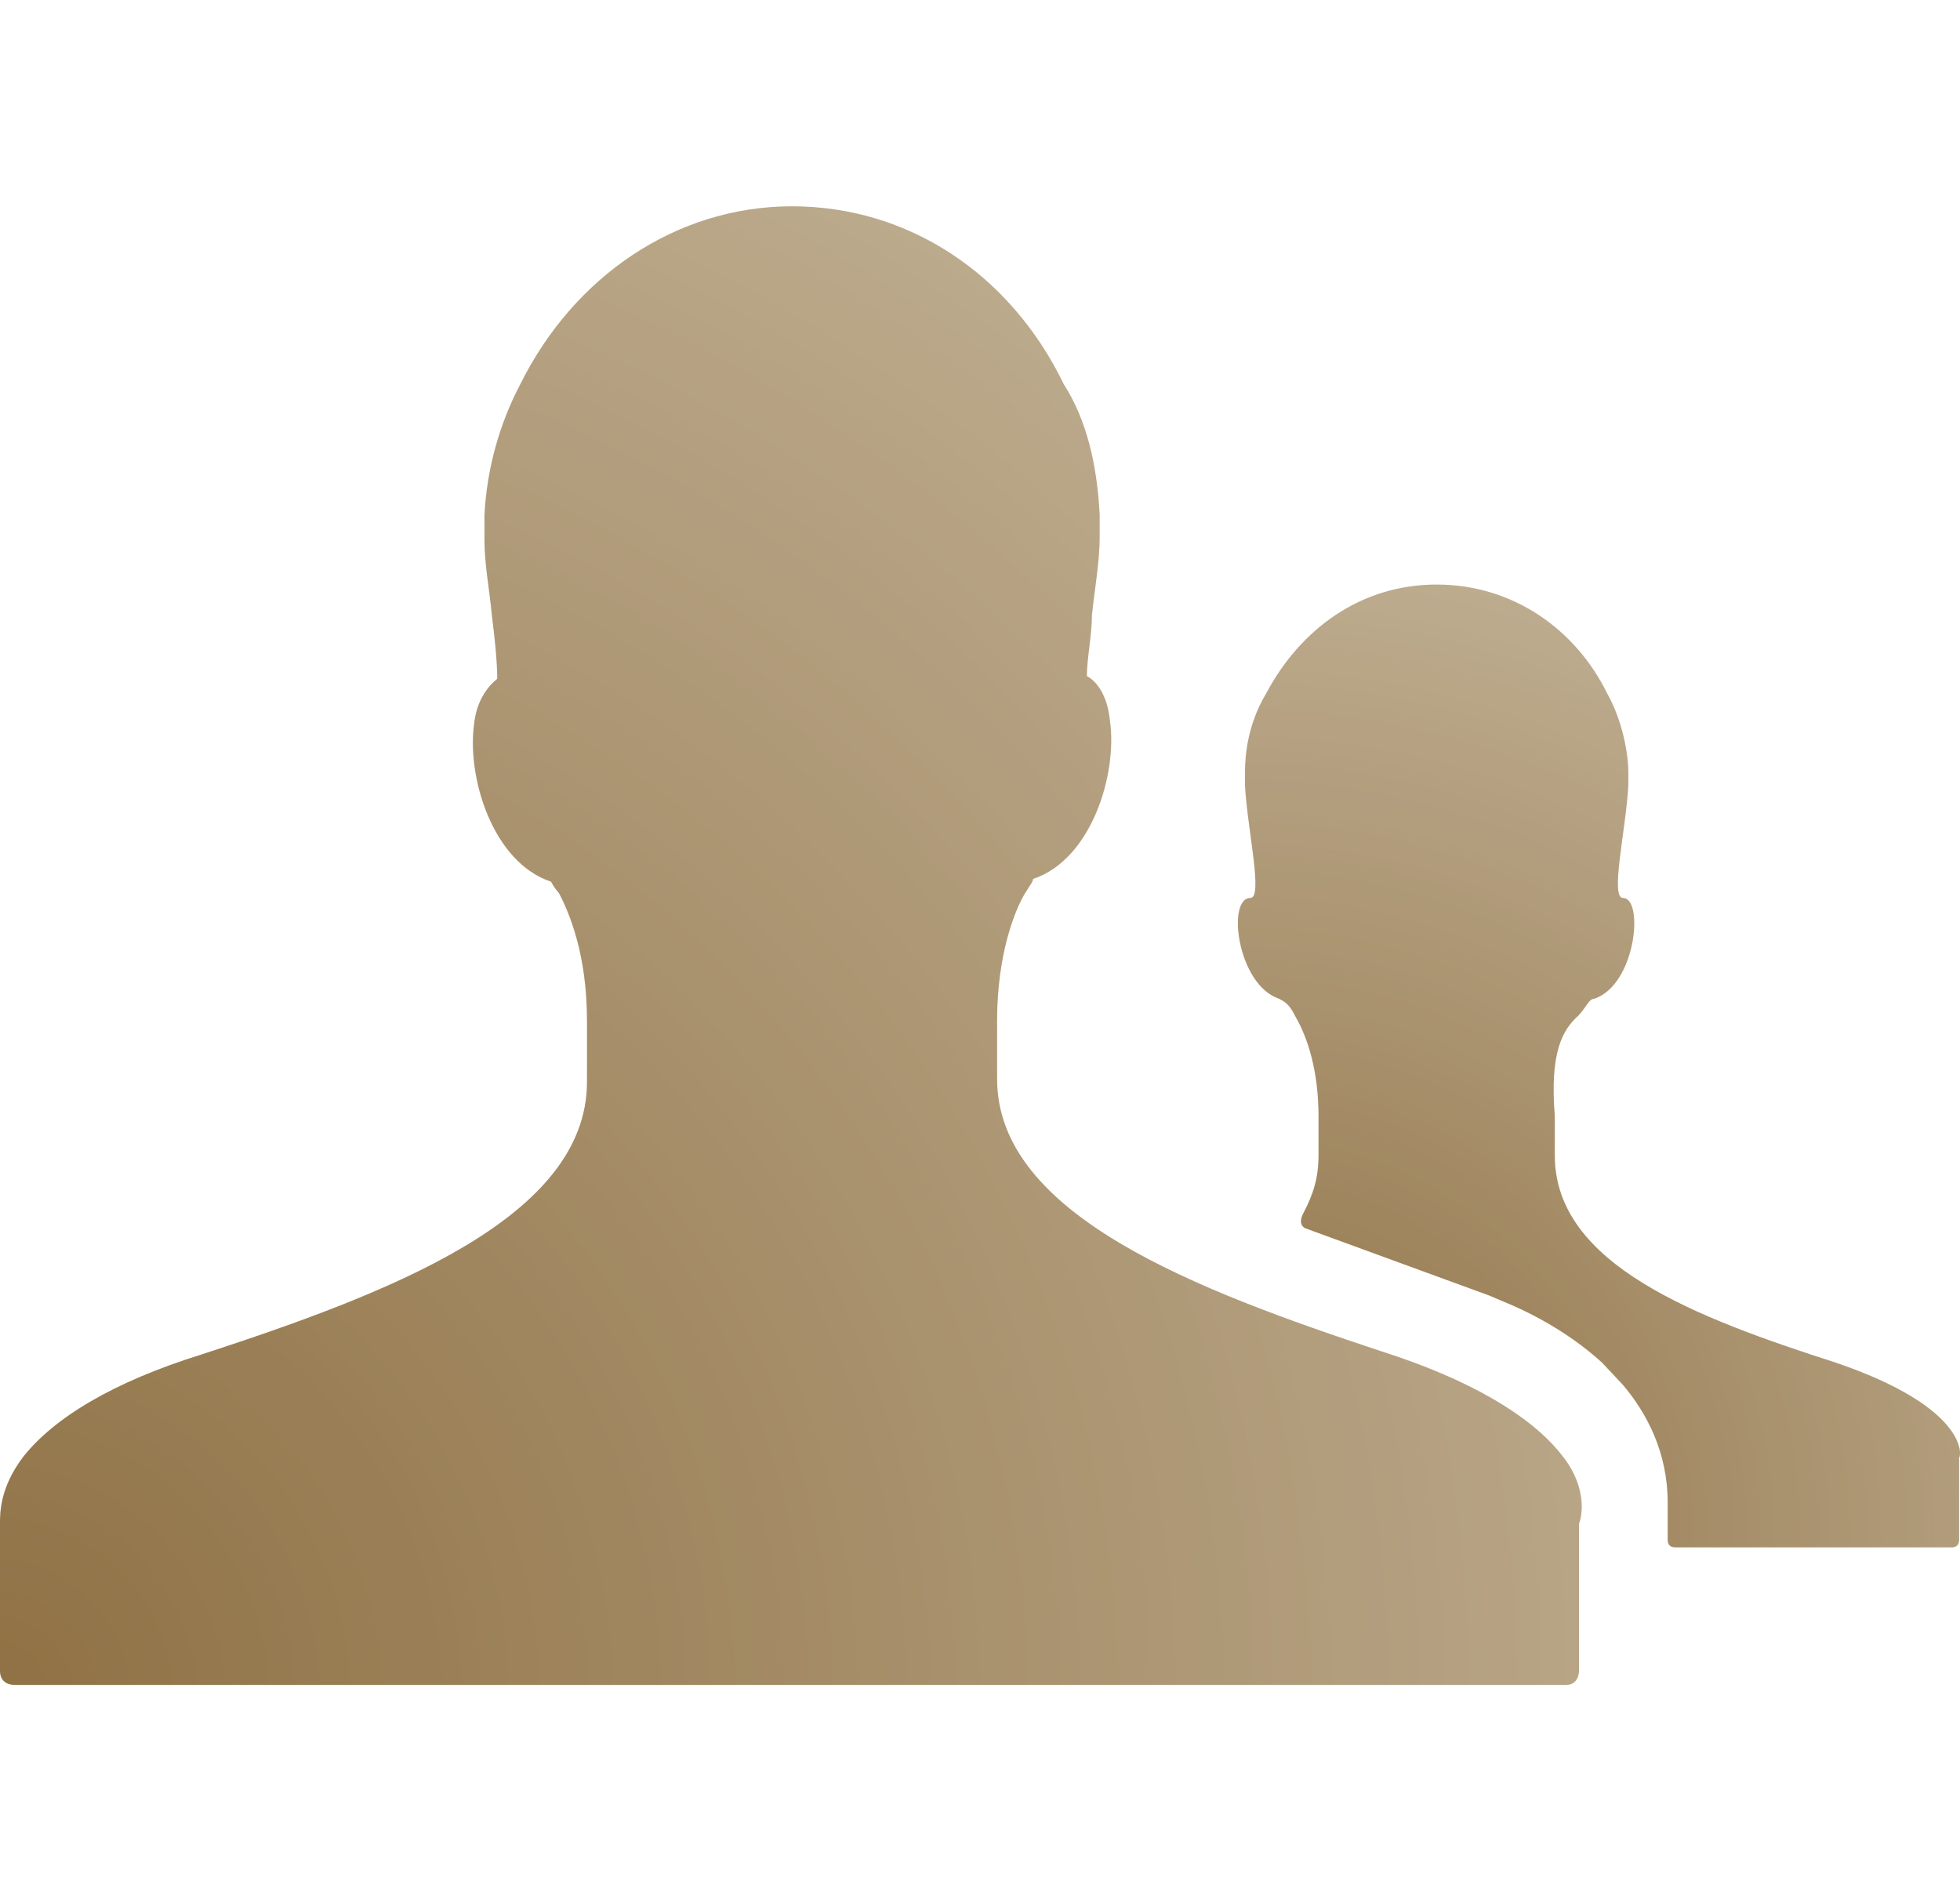
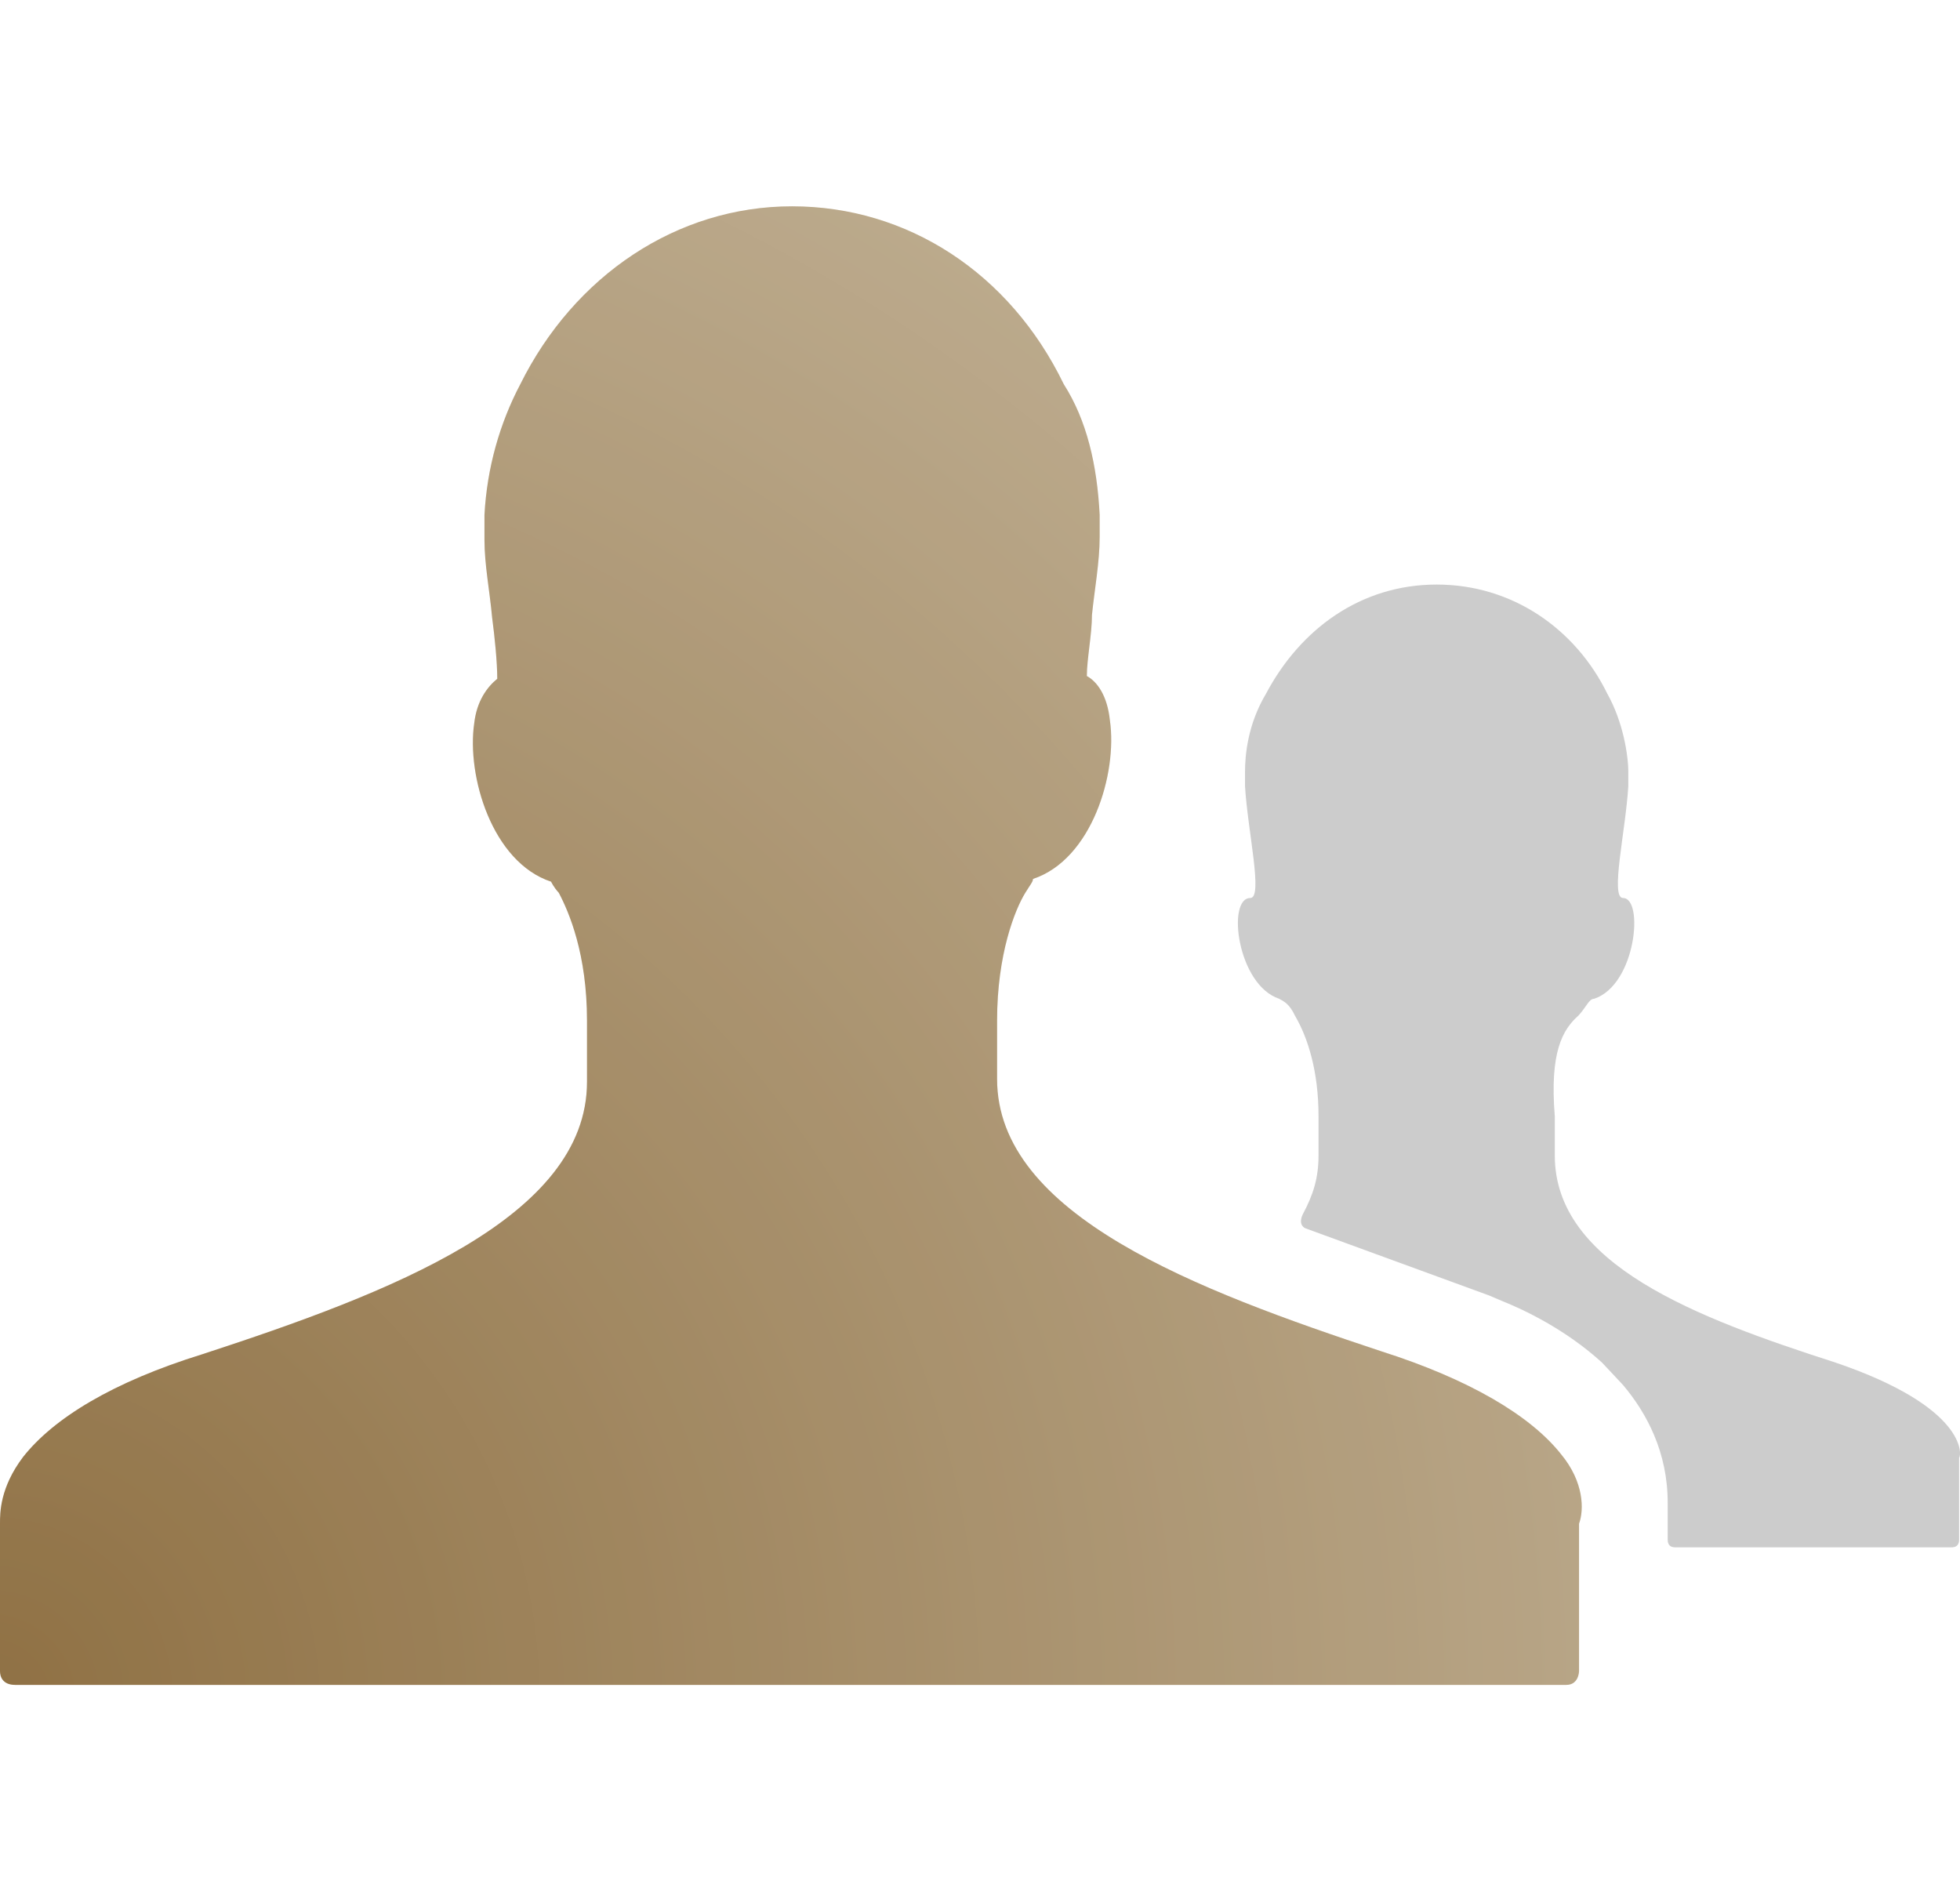
<svg xmlns="http://www.w3.org/2000/svg" width="57" height="55" viewBox="0 0 57 55" fill="none">
  <path d="M45.398 42.291C44.503 41.16 42.714 40.109 40.179 39.301C34.812 37.523 28.997 35.34 28.997 31.38V29.764V29.683C28.997 27.743 29.519 26.45 29.817 25.965C29.967 25.722 30.041 25.642 30.041 25.561C31.755 24.994 32.501 22.489 32.278 20.953C32.203 20.226 31.905 19.822 31.607 19.66C31.607 19.175 31.756 18.448 31.756 17.882C31.83 17.154 31.98 16.346 31.98 15.618V14.972C31.905 13.517 31.607 12.224 30.936 11.173C29.37 7.94 26.389 6 23.034 6C19.68 6 16.697 8.021 15.132 11.173C14.536 12.304 14.163 13.598 14.089 14.972V15.699C14.089 16.426 14.238 17.154 14.312 17.962C14.387 18.528 14.461 19.256 14.461 19.74C14.164 19.983 13.865 20.387 13.791 21.034C13.567 22.57 14.313 25.075 16.027 25.641C16.027 25.641 16.102 25.803 16.251 25.964C16.549 26.53 17.071 27.742 17.071 29.683V29.844V31.461C17.071 35.421 11.331 37.603 5.889 39.382C3.28 40.19 1.565 41.24 0.671 42.372C-9.52141e-07 43.261 0 43.988 0 44.312V48.596C0 48.758 0.074 49 0.447 49H45.548C45.921 49 45.921 48.596 45.921 48.596V44.312C46.068 43.908 46.068 43.1 45.398 42.291L45.398 42.291Z" fill="url(#paint0_radial_829_3683)" />
  <path d="M45.398 42.291C44.503 41.16 42.714 40.109 40.179 39.301C34.812 37.523 28.997 35.34 28.997 31.38V29.764V29.683C28.997 27.743 29.519 26.45 29.817 25.965C29.967 25.722 30.041 25.642 30.041 25.561C31.755 24.994 32.501 22.489 32.278 20.953C32.203 20.226 31.905 19.822 31.607 19.66C31.607 19.175 31.756 18.448 31.756 17.882C31.83 17.154 31.98 16.346 31.98 15.618V14.972C31.905 13.517 31.607 12.224 30.936 11.173C29.37 7.94 26.389 6 23.034 6C19.68 6 16.697 8.021 15.132 11.173C14.536 12.304 14.163 13.598 14.089 14.972V15.699C14.089 16.426 14.238 17.154 14.312 17.962C14.387 18.528 14.461 19.256 14.461 19.74C14.164 19.983 13.865 20.387 13.791 21.034C13.567 22.57 14.313 25.075 16.027 25.641C16.027 25.641 16.102 25.803 16.251 25.964C16.549 26.53 17.071 27.742 17.071 29.683V29.844V31.461C17.071 35.421 11.331 37.603 5.889 39.382C3.28 40.19 1.565 41.24 0.671 42.372C-9.52141e-07 43.261 0 43.988 0 44.312V48.596C0 48.758 0.074 49 0.447 49H45.548C45.921 49 45.921 48.596 45.921 48.596V44.312C46.068 43.908 46.068 43.1 45.398 42.291L45.398 42.291Z" fill="black" fill-opacity="0.2" />
-   <path d="M53.386 39.628C49.339 38.325 45.216 36.779 45.216 33.604V32.465C45.063 30.593 45.445 29.942 45.903 29.535C46.132 29.291 46.208 29.046 46.361 29.046C47.583 28.639 47.812 26.116 47.201 26.116C46.819 26.116 47.277 24.163 47.354 22.861V22.453C47.354 21.965 47.201 20.989 46.743 20.174C45.827 18.302 43.994 17 41.781 17C39.567 17 37.81 18.302 36.818 20.174C36.283 21.07 36.207 21.965 36.207 22.453V22.861C36.283 24.163 36.742 26.116 36.36 26.116C35.673 26.116 35.978 28.639 37.2 29.046C37.353 29.128 37.505 29.209 37.658 29.535C38.04 30.186 38.345 31.162 38.345 32.465V33.604C38.345 34.256 38.192 34.744 37.887 35.314C37.734 35.639 37.963 35.721 37.963 35.721L43.307 37.675L43.689 37.838C44.3 38.082 45.522 38.652 46.591 39.628L47.201 40.279C47.888 41.093 48.499 42.233 48.499 43.697V44.756C48.499 44.837 48.499 45 48.728 45H56.745C56.974 45 56.974 44.837 56.974 44.756V42.396C57.051 42.314 57.203 40.93 53.386 39.628L53.386 39.628Z" fill="url(#paint1_radial_829_3683)" />
  <path d="M53.386 39.628C49.339 38.325 45.216 36.779 45.216 33.604V32.465C45.063 30.593 45.445 29.942 45.903 29.535C46.132 29.291 46.208 29.046 46.361 29.046C47.583 28.639 47.812 26.116 47.201 26.116C46.819 26.116 47.277 24.163 47.354 22.861V22.453C47.354 21.965 47.201 20.989 46.743 20.174C45.827 18.302 43.994 17 41.781 17C39.567 17 37.81 18.302 36.818 20.174C36.283 21.07 36.207 21.965 36.207 22.453V22.861C36.283 24.163 36.742 26.116 36.36 26.116C35.673 26.116 35.978 28.639 37.2 29.046C37.353 29.128 37.505 29.209 37.658 29.535C38.04 30.186 38.345 31.162 38.345 32.465V33.604C38.345 34.256 38.192 34.744 37.887 35.314C37.734 35.639 37.963 35.721 37.963 35.721L43.307 37.675L43.689 37.838C44.3 38.082 45.522 38.652 46.591 39.628L47.201 40.279C47.888 41.093 48.499 42.233 48.499 43.697V44.756C48.499 44.837 48.499 45 48.728 45H56.745C56.974 45 56.974 44.837 56.974 44.756V42.396C57.051 42.314 57.203 40.93 53.386 39.628L53.386 39.628Z" fill="black" fill-opacity="0.2" />
  <defs>
    <radialGradient id="paint0_radial_829_3683" cx="0" cy="0" r="1" gradientUnits="userSpaceOnUse" gradientTransform="translate(-4.11272e-06 49) rotate(-43.069) scale(62.968 65.556)">
      <stop stop-color="#b38d55" />
      <stop offset="1" stop-color="#f9e7c7" />
    </radialGradient>
    <radialGradient id="paint1_radial_829_3683" cx="0" cy="0" r="1" gradientUnits="userSpaceOnUse" gradientTransform="translate(36 45) rotate(-53.13) scale(35 35.06)">
      <stop stop-color="#b38d55" />
      <stop offset="1" stop-color="#f9e7c7" />
    </radialGradient>
  </defs>
</svg>